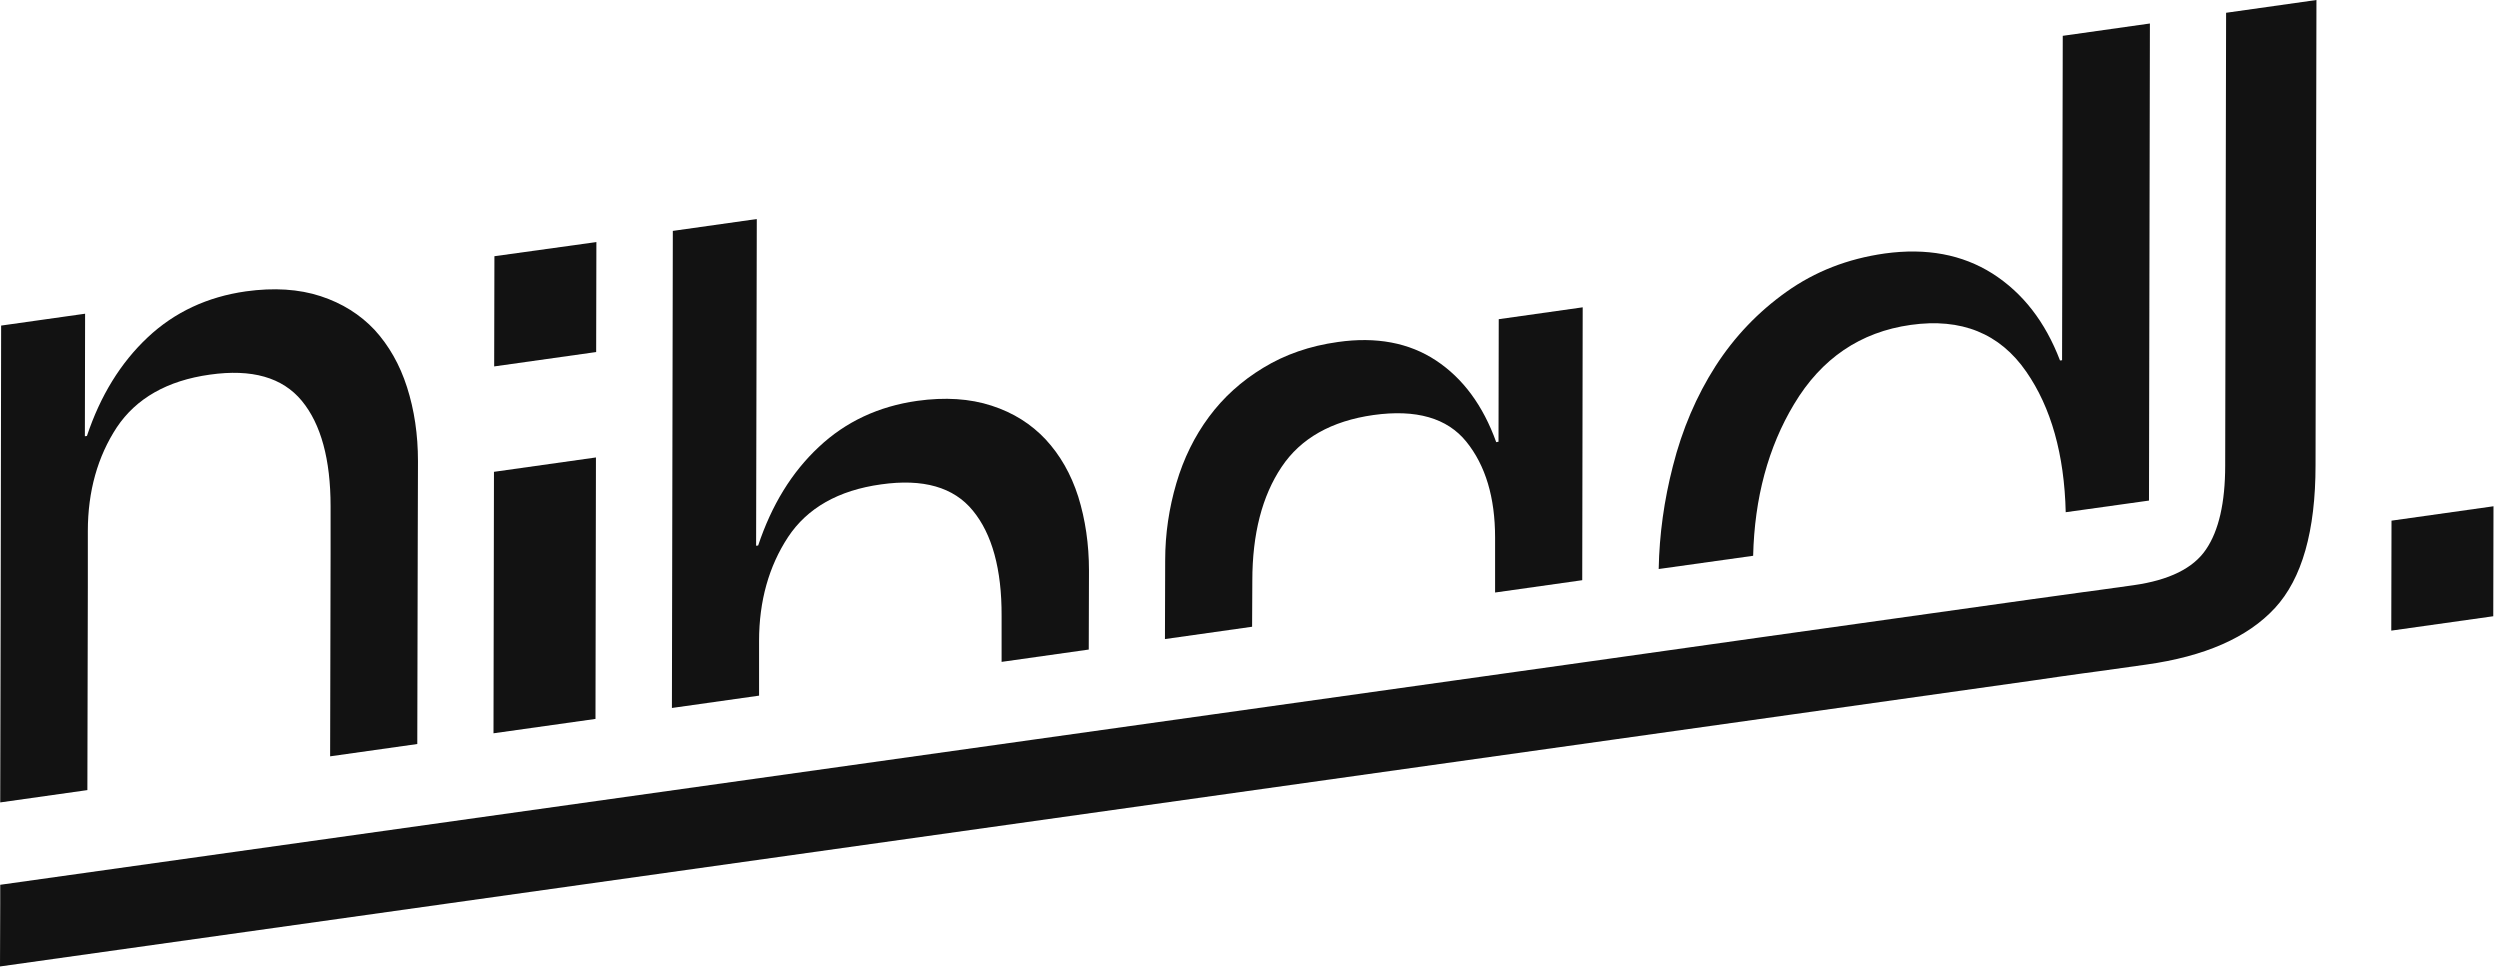
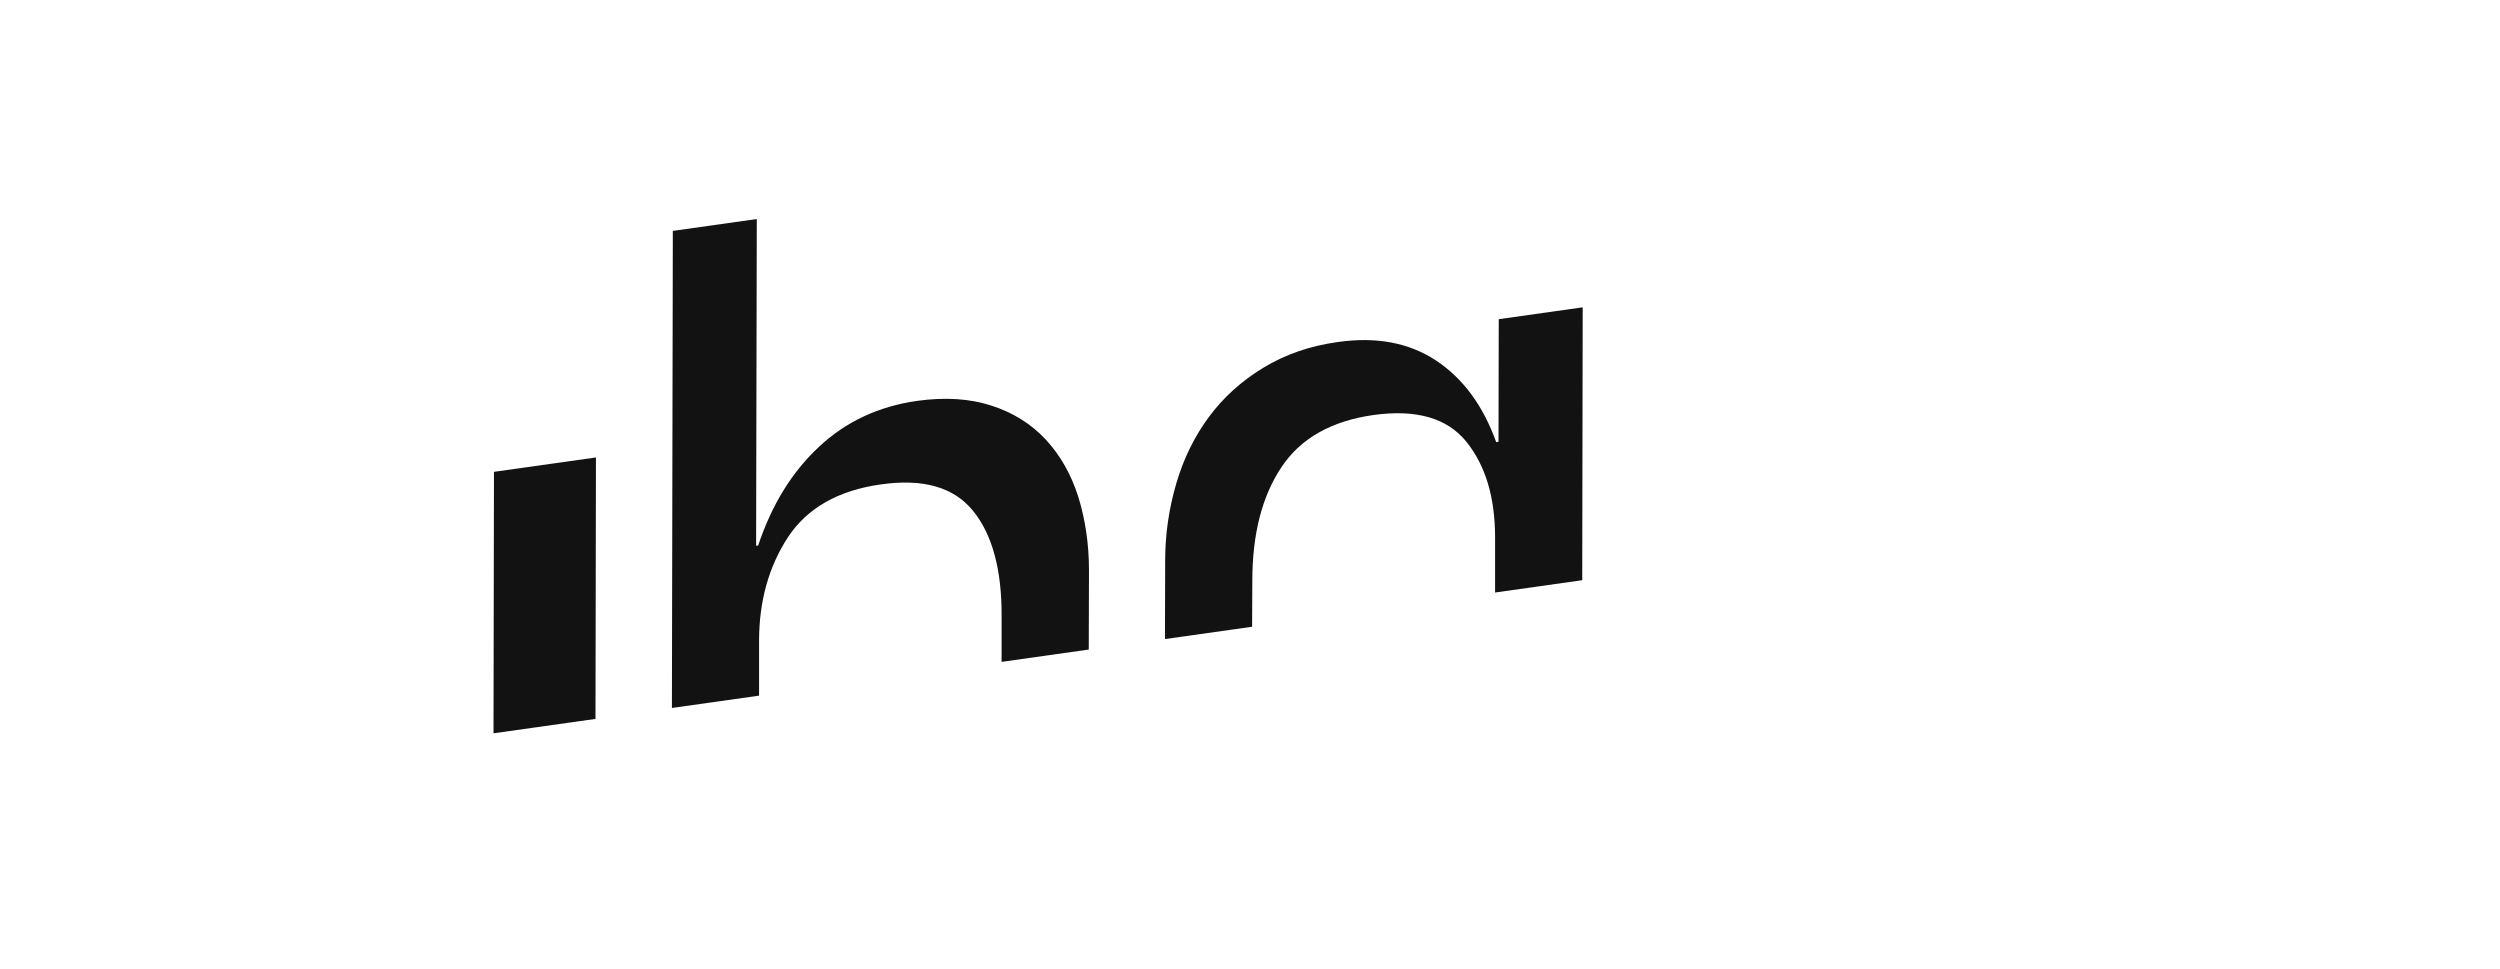
<svg xmlns="http://www.w3.org/2000/svg" width="307" height="119" viewBox="0 0 307 119" fill="none">
-   <path d="M293.677 63.936L293.649 77.44L306.173 75.675L306.201 62.17L293.677 63.936Z" fill="#121212" />
-   <path d="M220.301 49.647C223.663 44.015 228.454 40.765 234.646 39.897C240.838 39.028 245.573 40.933 248.823 45.64C251.877 50.039 253.502 55.81 253.67 62.899L255.883 62.591L263.896 61.47L264.008 2.886L253.306 4.399L253.222 44.239L252.97 44.267C251.148 39.504 248.403 35.974 244.676 33.593C240.95 31.239 236.551 30.427 231.452 31.127C226.885 31.772 222.879 33.341 219.377 35.834C215.903 38.3 212.989 41.353 210.663 44.968C208.338 48.61 206.573 52.701 205.424 57.267C204.359 61.414 203.771 65.588 203.687 69.875L215.286 68.25C215.454 61.162 217.135 54.914 220.301 49.647Z" fill="#121212" />
  <path d="M153.786 71.304C153.786 65.561 154.991 60.91 157.373 57.352C159.726 53.821 163.508 51.692 168.664 50.964C173.903 50.235 177.713 51.328 180.067 54.242C182.42 57.155 183.597 61.078 183.597 66.009V72.761L194.299 71.248L194.355 37.739L184.045 39.196L184.017 54.242L183.737 54.298C182.112 49.787 179.646 46.453 176.34 44.267C173.034 42.082 169 41.326 164.293 41.998C160.847 42.474 157.793 43.539 155.131 45.164C152.441 46.789 150.228 48.806 148.463 51.188C146.698 53.569 145.353 56.287 144.457 59.341C143.56 62.395 143.084 65.561 143.084 68.783L143.056 78.477L153.758 76.964L153.786 71.304Z" fill="#121212" />
  <path d="M93.214 78.701C93.214 73.798 94.419 69.539 96.772 65.953C99.126 62.395 102.936 60.209 108.203 59.481C113.358 58.752 117.113 59.817 119.466 62.703C121.82 65.561 123.024 69.903 122.996 75.647V81.278L133.699 79.765L133.727 70.071C133.727 66.821 133.279 63.795 132.41 60.994C131.514 58.192 130.169 55.867 128.404 53.961C126.639 52.084 124.453 50.683 121.764 49.815C119.102 48.946 116.048 48.75 112.63 49.226C107.895 49.899 103.86 51.776 100.554 54.886C97.22 57.996 94.755 62.03 93.102 66.989L92.85 67.017L92.934 26.897L82.623 28.354L82.511 86.938L93.214 85.425V78.701Z" fill="#121212" />
  <path d="M73.182 56.175L60.659 57.94L60.602 90.048L73.126 88.283L73.182 56.175Z" fill="#121212" />
-   <path d="M73.237 29.726L60.714 31.463L60.685 44.996L73.209 43.231L73.237 29.726Z" fill="#121212" />
-   <path d="M273.253 57.183C273.253 61.722 272.469 65.168 270.9 67.466C269.359 69.763 266.389 71.248 261.99 71.865L257.759 72.453L255.882 72.705L252.856 73.125L249.606 73.573L216.098 78.28L195.449 81.194L0.028 108.651V111.005L0 118.681L198.055 90.832L219.964 87.75L249.578 83.576L252.856 83.099L255.854 82.679L257.732 82.427L263.531 81.615C270.76 80.606 276.027 78.28 279.361 74.666C282.695 71.052 284.348 65.196 284.348 57.127L284.46 0L273.365 1.569L273.253 57.183Z" fill="#121212" />
-   <path d="M10.786 72.089V65.224C10.786 60.321 11.991 56.063 14.344 52.476C16.726 48.918 20.536 46.733 25.775 46.004C30.93 45.276 34.685 46.341 37.066 49.226C39.42 52.084 40.596 56.427 40.596 62.17V67.914L40.54 92.877L51.243 91.365L51.299 66.401L51.327 56.623C51.327 53.373 50.879 50.347 49.982 47.545C49.086 44.744 47.741 42.418 46.004 40.513C44.239 38.636 42.025 37.235 39.364 36.367C36.702 35.498 33.648 35.302 30.202 35.778C25.467 36.45 21.433 38.328 18.127 41.438C14.82 44.547 12.327 48.582 10.674 53.541L10.422 53.569L10.45 38.524L0.139 39.981L0.083 73.573L0.027 98.537L10.73 97.024L10.786 72.089Z" fill="#121212" />
</svg>